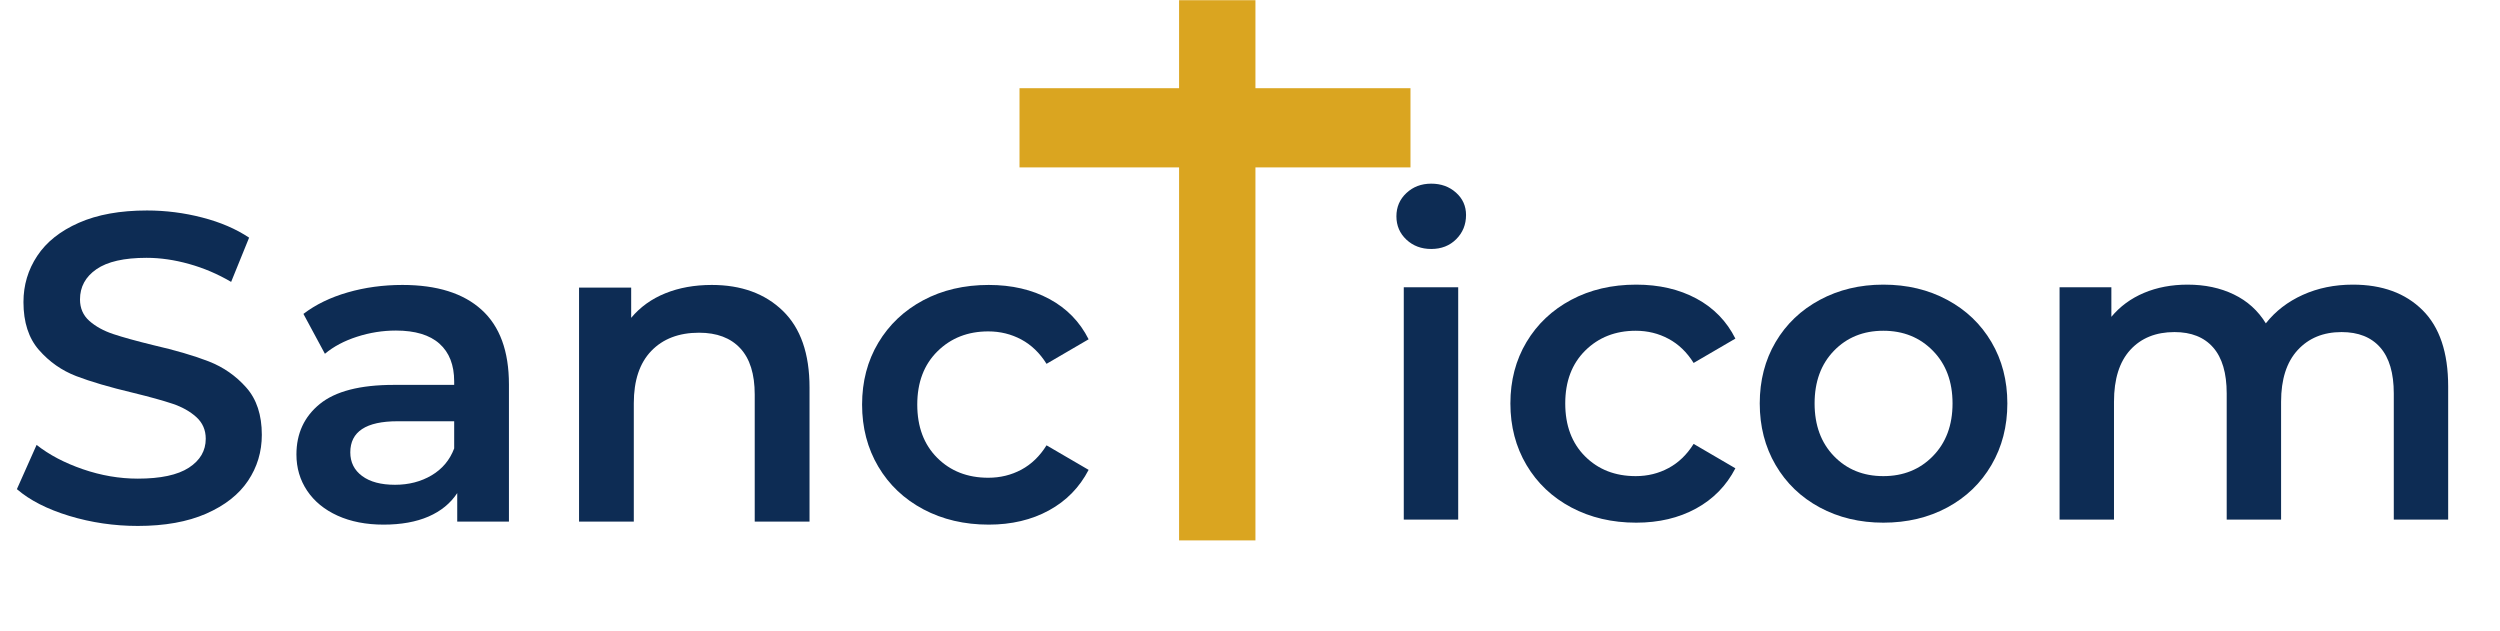
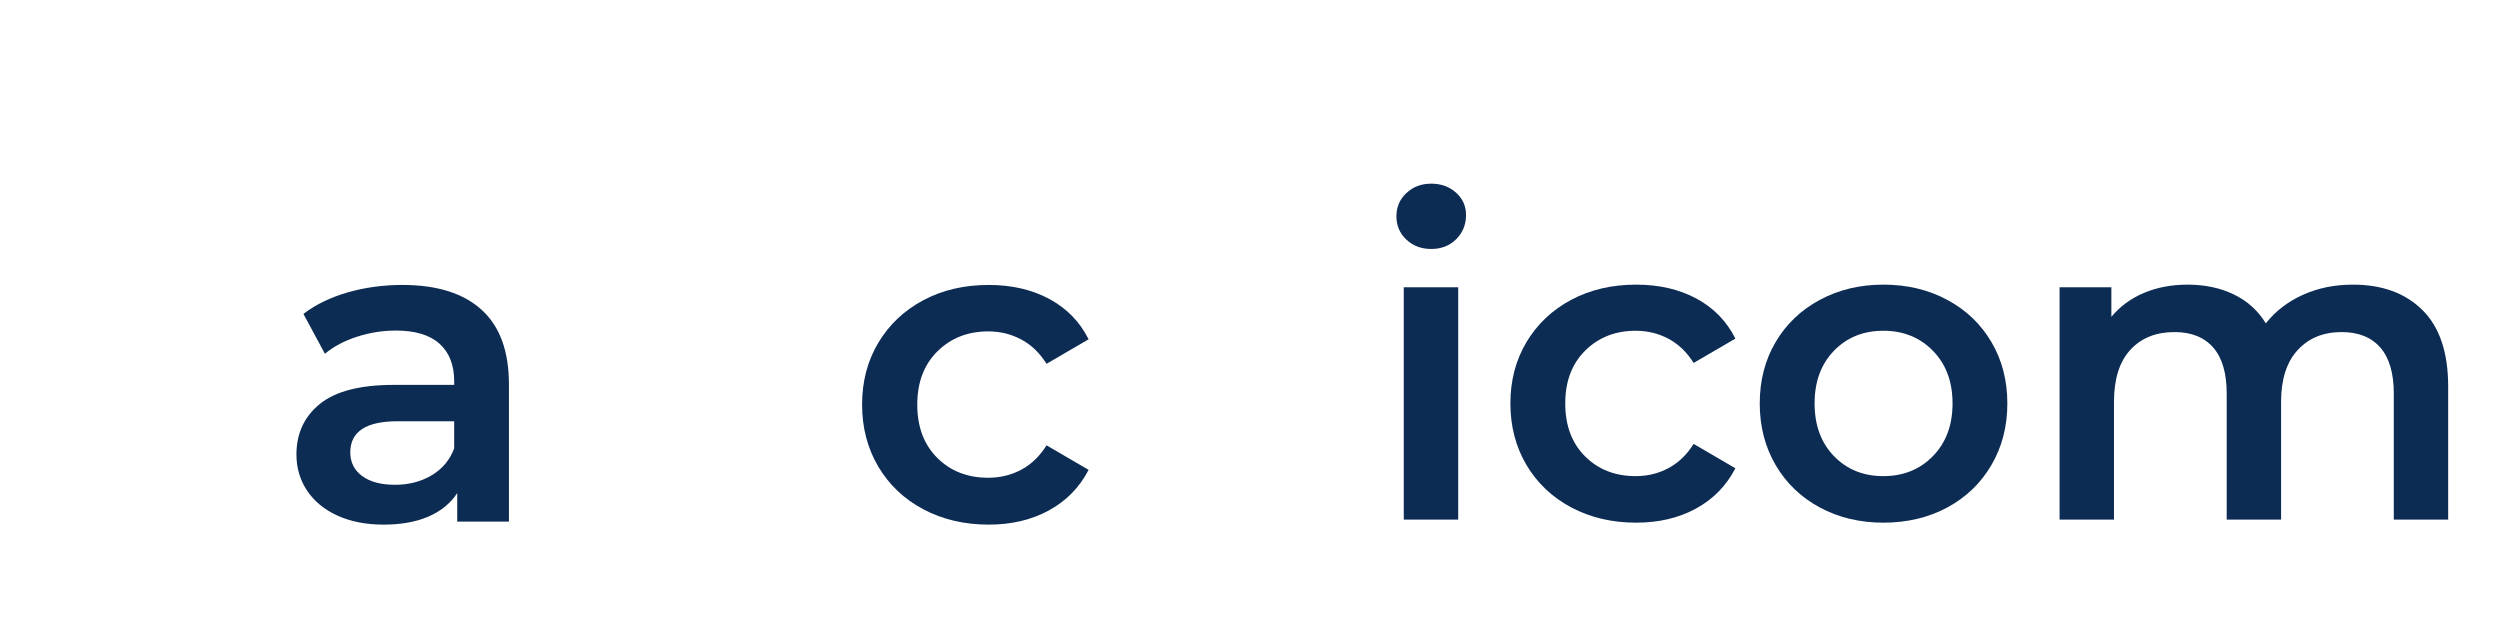
<svg xmlns="http://www.w3.org/2000/svg" width="1110" zoomAndPan="magnify" viewBox="0 0 832.5 210" height="280" preserveAspectRatio="xMidYMid meet" version="1.0">
  <defs>
    <g />
    <clipPath id="b663ed5ed0">
      <path d="M 392.633 0.062 L 418.062 0.062 L 418.062 179.953 L 392.633 179.953 Z M 392.633 0.062 " clip-rule="nonzero" />
    </clipPath>
    <clipPath id="f460710a48">
      <path d="M 0.633 0.062 L 26.062 0.062 L 26.062 179.953 L 0.633 179.953 Z M 0.633 0.062 " clip-rule="nonzero" />
    </clipPath>
    <clipPath id="6501bbfae8">
-       <rect x="0" width="27" y="0" height="180" />
-     </clipPath>
+       </clipPath>
    <clipPath id="f44a85bc9d">
-       <path d="M 339.496 29.367 L 469.691 29.367 L 469.691 55.742 L 339.496 55.742 Z M 339.496 29.367 " clip-rule="nonzero" />
-     </clipPath>
+       </clipPath>
    <clipPath id="58b60659da">
      <path d="M 0.496 0.367 L 130.691 0.367 L 130.691 26.742 L 0.496 26.742 Z M 0.496 0.367 " clip-rule="nonzero" />
    </clipPath>
    <clipPath id="08138d3783">
      <rect x="0" width="131" y="0" height="27" />
    </clipPath>
  </defs>
  <g fill="#0d2c54" fill-opacity="1">
    <g transform="translate(0.515, 173.684)">
      <g>
-         <path d="M 45.375 1.453 C 37.5 1.453 29.891 0.336 22.547 -1.891 C 15.203 -4.129 9.391 -7.098 5.109 -10.797 L 11.672 -25.531 C 15.859 -22.227 20.988 -19.531 27.062 -17.438 C 33.145 -15.344 39.25 -14.297 45.375 -14.297 C 52.957 -14.297 58.625 -15.508 62.375 -17.938 C 66.125 -20.375 68 -23.586 68 -27.578 C 68 -30.492 66.953 -32.898 64.859 -34.797 C 62.766 -36.691 60.113 -38.176 56.906 -39.25 C 53.695 -40.32 49.316 -41.535 43.766 -42.891 C 35.984 -44.742 29.688 -46.594 24.875 -48.438 C 20.062 -50.289 15.926 -53.188 12.469 -57.125 C 9.02 -61.062 7.297 -66.383 7.297 -73.094 C 7.297 -78.738 8.828 -83.867 11.891 -88.484 C 14.953 -93.109 19.57 -96.781 25.75 -99.5 C 31.926 -102.227 39.488 -103.594 48.438 -103.594 C 54.664 -103.594 60.797 -102.812 66.828 -101.25 C 72.859 -99.695 78.062 -97.461 82.438 -94.547 L 76.453 -79.812 C 71.984 -82.438 67.316 -84.426 62.453 -85.781 C 57.586 -87.145 52.867 -87.828 48.297 -87.828 C 40.805 -87.828 35.238 -86.562 31.594 -84.031 C 27.945 -81.508 26.125 -78.156 26.125 -73.969 C 26.125 -71.051 27.164 -68.664 29.25 -66.812 C 31.344 -64.969 33.992 -63.508 37.203 -62.438 C 40.41 -61.375 44.789 -60.16 50.344 -58.797 C 57.926 -57.047 64.148 -55.223 69.016 -53.328 C 73.879 -51.43 78.035 -48.535 81.484 -44.641 C 84.941 -40.754 86.672 -35.504 86.672 -28.891 C 86.672 -23.242 85.133 -18.133 82.062 -13.562 C 79 -9 74.352 -5.352 68.125 -2.625 C 61.906 0.094 54.32 1.453 45.375 1.453 Z M 45.375 1.453 " />
-       </g>
+         </g>
    </g>
  </g>
  <g fill="#0d2c54" fill-opacity="1">
    <g transform="translate(92.289, 173.684)">
      <g>
        <path d="M 41.734 -78.797 C 53.211 -78.797 61.988 -76.047 68.062 -70.547 C 74.145 -65.047 77.188 -56.754 77.188 -45.672 L 77.188 0 L 59.969 0 L 59.969 -9.484 C 57.727 -6.078 54.539 -3.473 50.406 -1.672 C 46.27 0.117 41.285 1.016 35.453 1.016 C 29.617 1.016 24.508 0.02 20.125 -1.969 C 15.75 -3.957 12.367 -6.727 9.984 -10.281 C 7.609 -13.832 6.422 -17.848 6.422 -22.328 C 6.422 -29.328 9.02 -34.941 14.219 -39.172 C 19.426 -43.398 27.625 -45.516 38.812 -45.516 L 58.953 -45.516 L 58.953 -46.688 C 58.953 -52.133 57.32 -56.316 54.062 -59.234 C 50.801 -62.148 45.961 -63.609 39.547 -63.609 C 35.16 -63.609 30.852 -62.926 26.625 -61.562 C 22.395 -60.207 18.82 -58.312 15.906 -55.875 L 8.75 -69.156 C 12.832 -72.27 17.742 -74.656 23.484 -76.312 C 29.223 -77.969 35.305 -78.797 41.734 -78.797 Z M 39.25 -12.25 C 43.82 -12.25 47.879 -13.297 51.422 -15.391 C 54.973 -17.484 57.484 -20.473 58.953 -24.359 L 58.953 -33.406 L 40.125 -33.406 C 29.613 -33.406 24.359 -29.953 24.359 -23.047 C 24.359 -19.742 25.672 -17.117 28.297 -15.172 C 30.93 -13.223 34.582 -12.25 39.25 -12.25 Z M 39.25 -12.25 " />
      </g>
    </g>
  </g>
  <g fill="#0d2c54" fill-opacity="1">
    <g transform="translate(180.853, 173.684)">
      <g>
-         <path d="M 56.172 -78.797 C 65.992 -78.797 73.875 -75.926 79.812 -70.188 C 85.75 -64.445 88.719 -55.93 88.719 -44.641 L 88.719 0 L 70.469 0 L 70.469 -42.312 C 70.469 -49.125 68.863 -54.254 65.656 -57.703 C 62.445 -61.16 57.875 -62.891 51.938 -62.891 C 45.227 -62.891 39.926 -60.867 36.031 -56.828 C 32.145 -52.797 30.203 -46.984 30.203 -39.391 L 30.203 0 L 11.969 0 L 11.969 -77.906 L 29.328 -77.906 L 29.328 -67.844 C 32.336 -71.445 36.129 -74.172 40.703 -76.016 C 45.273 -77.867 50.43 -78.797 56.172 -78.797 Z M 56.172 -78.797 " />
-       </g>
+         </g>
    </g>
  </g>
  <g fill="#0d2c54" fill-opacity="1">
    <g transform="translate(281.527, 173.684)">
      <g>
        <path d="M 47.719 1.016 C 39.633 1.016 32.383 -0.68 25.969 -4.078 C 19.551 -7.484 14.539 -12.227 10.938 -18.312 C 7.344 -24.395 5.547 -31.273 5.547 -38.953 C 5.547 -46.641 7.344 -53.5 10.938 -59.531 C 14.539 -65.562 19.523 -70.281 25.891 -73.688 C 32.266 -77.094 39.539 -78.797 47.719 -78.797 C 55.395 -78.797 62.125 -77.238 67.906 -74.125 C 73.695 -71.008 78.055 -66.535 80.984 -60.703 L 66.969 -52.531 C 64.727 -56.125 61.93 -58.82 58.578 -60.625 C 55.223 -62.426 51.551 -63.328 47.562 -63.328 C 40.758 -63.328 35.117 -61.113 30.641 -56.688 C 26.16 -52.258 23.922 -46.348 23.922 -38.953 C 23.922 -31.566 26.133 -25.66 30.562 -21.234 C 34.988 -16.805 40.656 -14.594 47.562 -14.594 C 51.551 -14.594 55.223 -15.488 58.578 -17.281 C 61.93 -19.082 64.727 -21.785 66.969 -25.391 L 80.984 -17.219 C 77.961 -11.383 73.555 -6.883 67.766 -3.719 C 61.984 -0.562 55.301 1.016 47.719 1.016 Z M 47.719 1.016 " />
      </g>
    </g>
  </g>
  <g fill="#0d2c54" fill-opacity="1">
    <g transform="translate(455.582, 173.034)">
      <g>
        <path d="M 11.875 -77.375 L 30 -77.375 L 30 0 L 11.875 0 Z M 21.016 -90.125 C 17.723 -90.125 14.969 -91.16 12.75 -93.234 C 10.531 -95.316 9.422 -97.906 9.422 -101 C 9.422 -104.094 10.531 -106.676 12.75 -108.75 C 14.969 -110.832 17.723 -111.875 21.016 -111.875 C 24.297 -111.875 27.047 -110.879 29.266 -108.891 C 31.492 -106.91 32.609 -104.426 32.609 -101.438 C 32.609 -98.25 31.52 -95.566 29.344 -93.391 C 27.164 -91.211 24.391 -90.125 21.016 -90.125 Z M 21.016 -90.125 " />
      </g>
    </g>
  </g>
  <g fill="#0d2c54" fill-opacity="1">
    <g transform="translate(497.461, 173.034)">
      <g>
        <path d="M 47.391 1.016 C 39.367 1.016 32.172 -0.672 25.797 -4.047 C 19.422 -7.43 14.441 -12.145 10.859 -18.188 C 7.285 -24.227 5.5 -31.062 5.5 -38.688 C 5.5 -46.32 7.285 -53.133 10.859 -59.125 C 14.441 -65.113 19.395 -69.797 25.719 -73.172 C 32.051 -76.555 39.273 -78.25 47.391 -78.25 C 55.016 -78.25 61.703 -76.703 67.453 -73.609 C 73.203 -70.516 77.523 -66.07 80.422 -60.281 L 66.516 -52.172 C 64.285 -55.742 61.504 -58.422 58.172 -60.203 C 54.848 -61.992 51.203 -62.891 47.234 -62.891 C 40.473 -62.891 34.867 -60.691 30.422 -56.297 C 25.984 -51.898 23.766 -46.031 23.766 -38.688 C 23.766 -31.344 25.961 -25.473 30.359 -21.078 C 34.754 -16.68 40.379 -14.484 47.234 -14.484 C 51.203 -14.484 54.848 -15.379 58.172 -17.172 C 61.504 -18.961 64.285 -21.645 66.516 -25.219 L 80.422 -17.094 C 77.43 -11.301 73.062 -6.832 67.312 -3.688 C 61.562 -0.551 54.922 1.016 47.391 1.016 Z M 47.391 1.016 " />
      </g>
    </g>
  </g>
  <g fill="#0d2c54" fill-opacity="1">
    <g transform="translate(580.494, 173.034)">
      <g>
        <path d="M 46.656 1.016 C 38.832 1.016 31.781 -0.672 25.5 -4.047 C 19.219 -7.43 14.312 -12.145 10.781 -18.188 C 7.258 -24.227 5.5 -31.062 5.5 -38.688 C 5.5 -46.32 7.258 -53.133 10.781 -59.125 C 14.312 -65.113 19.219 -69.797 25.5 -73.172 C 31.781 -76.555 38.832 -78.25 46.656 -78.25 C 54.582 -78.25 61.68 -76.555 67.953 -73.172 C 74.234 -69.797 79.133 -65.113 82.656 -59.125 C 86.188 -53.133 87.953 -46.32 87.953 -38.688 C 87.953 -31.062 86.188 -24.227 82.656 -18.188 C 79.133 -12.145 74.234 -7.43 67.953 -4.047 C 61.68 -0.672 54.582 1.016 46.656 1.016 Z M 46.656 -14.484 C 53.32 -14.484 58.828 -16.707 63.172 -21.156 C 67.523 -25.602 69.703 -31.445 69.703 -38.688 C 69.703 -45.938 67.523 -51.781 63.172 -56.219 C 58.828 -60.664 53.32 -62.891 46.656 -62.891 C 39.988 -62.891 34.504 -60.664 30.203 -56.219 C 25.91 -51.781 23.766 -45.938 23.766 -38.688 C 23.766 -31.445 25.91 -25.602 30.203 -21.156 C 34.504 -16.707 39.988 -14.484 46.656 -14.484 Z M 46.656 -14.484 " />
      </g>
    </g>
  </g>
  <g fill="#0d2c54" fill-opacity="1">
    <g transform="translate(673.96, 173.034)">
      <g>
        <path d="M 109.547 -78.25 C 119.305 -78.25 127.035 -75.422 132.734 -69.766 C 138.43 -64.117 141.281 -55.645 141.281 -44.344 L 141.281 0 L 123.172 0 L 123.172 -42.016 C 123.172 -48.785 121.672 -53.883 118.672 -57.312 C 115.68 -60.738 111.383 -62.453 105.781 -62.453 C 99.695 -62.453 94.816 -60.445 91.141 -56.438 C 87.473 -52.426 85.641 -46.703 85.641 -39.266 L 85.641 0 L 67.531 0 L 67.531 -42.016 C 67.531 -48.785 66.031 -53.883 63.031 -57.312 C 60.039 -60.738 55.742 -62.453 50.141 -62.453 C 43.953 -62.453 39.047 -60.473 35.422 -56.516 C 31.805 -52.555 30 -46.805 30 -39.266 L 30 0 L 11.875 0 L 11.875 -77.375 L 29.125 -77.375 L 29.125 -67.531 C 32.02 -71.008 35.641 -73.664 39.984 -75.5 C 44.336 -77.332 49.172 -78.25 54.484 -78.25 C 60.273 -78.25 65.414 -77.16 69.906 -74.984 C 74.406 -72.816 77.957 -69.609 80.562 -65.359 C 83.75 -69.41 87.852 -72.57 92.875 -74.844 C 97.906 -77.113 103.461 -78.25 109.547 -78.25 Z M 109.547 -78.25 " />
      </g>
    </g>
  </g>
  <g clip-path="url(#b663ed5ed0)">
    <g transform="matrix(1, 0, 0, 1, 392, -0)">
      <g clip-path="url(#6501bbfae8)">
        <g clip-path="url(#f460710a48)">
          <path fill="#daa520" d="M 0.633 0.062 L 26.062 0.062 L 26.062 179.961 L 0.633 179.961 Z M 0.633 0.062 " fill-opacity="1" fill-rule="nonzero" />
        </g>
      </g>
    </g>
  </g>
  <g clip-path="url(#f44a85bc9d)">
    <g transform="matrix(1, 0, 0, 1, 339, 29)">
      <g clip-path="url(#08138d3783)">
        <g clip-path="url(#58b60659da)">
-           <path fill="#daa520" d="M 130.691 0.367 L 130.691 26.742 L 0.465 26.742 L 0.465 0.367 Z M 130.691 0.367 " fill-opacity="1" fill-rule="nonzero" />
-         </g>
+           </g>
      </g>
    </g>
  </g>
</svg>